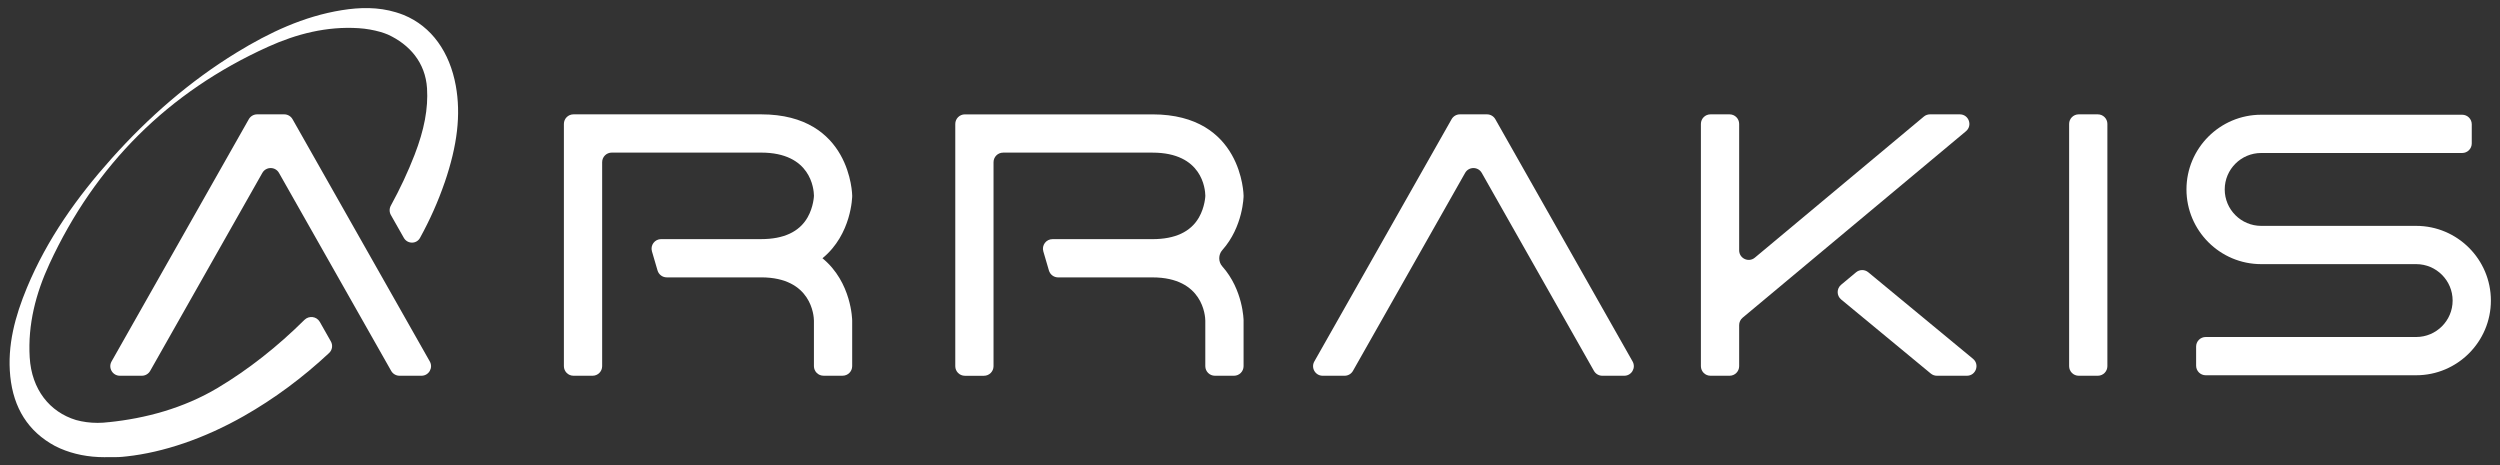
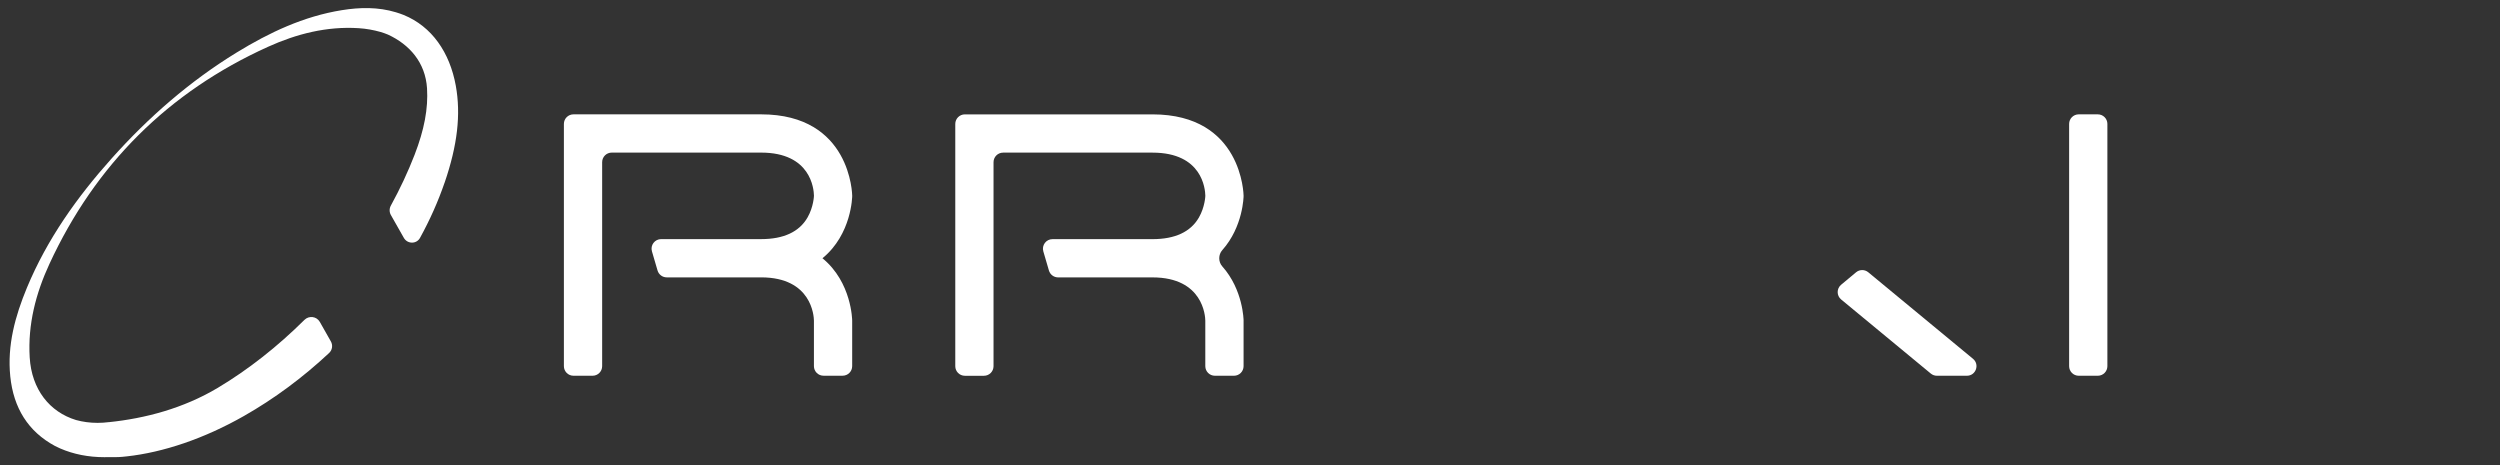
<svg xmlns="http://www.w3.org/2000/svg" width="172" height="32" viewBox="0 0 172 32" fill="none">
  <rect x="0" y="0" width="172" height="32" fill="#333333" stroke="none" />
-   <path d="M102.878 8.201C102.761 7.995 102.542 7.867 102.305 7.867H100.442C100.205 7.867 99.986 7.995 99.87 8.201L90.426 24.868C90.177 25.307 90.494 25.851 90.998 25.851H92.511C92.748 25.851 92.967 25.723 93.083 25.517L100.8 11.896C101.052 11.451 101.693 11.451 101.945 11.896L109.664 25.517C109.781 25.723 109.999 25.851 110.236 25.851H111.749C112.253 25.851 112.57 25.307 112.322 24.868L102.878 8.201Z" fill="white" />
-   <path d="M20.127 8.201C20.01 7.995 19.791 7.867 19.554 7.867H17.691C17.454 7.867 17.235 7.995 17.118 8.201L7.675 24.868C7.426 25.307 7.743 25.851 8.247 25.851H9.76C9.997 25.851 10.215 25.723 10.332 25.517L18.049 11.896C18.301 11.451 18.942 11.451 19.194 11.896L26.913 25.517C27.03 25.723 27.248 25.851 27.485 25.851H28.998C29.502 25.851 29.819 25.307 29.57 24.868L20.127 8.201Z" fill="white" />
  <path d="M56.586 17.767C56.586 17.767 56.586 17.767 56.586 17.767C58.607 16.112 58.632 13.503 58.632 13.475C58.632 13.419 58.56 7.867 52.368 7.867H39.454C39.091 7.867 38.796 8.162 38.796 8.525V25.193C38.796 25.556 39.091 25.851 39.454 25.851H40.77C41.134 25.851 41.428 25.556 41.428 25.193V11.157C41.428 10.794 41.723 10.499 42.086 10.499H52.368C55.78 10.499 55.992 12.985 56 13.47C56 13.478 55.975 14.238 55.557 14.964C54.988 15.951 53.916 16.451 52.368 16.451H45.485C45.046 16.451 44.73 16.873 44.854 17.294L45.239 18.61C45.322 18.89 45.579 19.083 45.871 19.083H52.366C55.855 19.083 55.995 21.759 55.998 22.059V25.191C55.998 25.554 56.293 25.849 56.656 25.849H57.972C58.336 25.849 58.63 25.554 58.63 25.191V22.059C58.63 22.031 58.606 19.421 56.585 17.768C56.585 17.768 56.585 17.767 56.586 17.767Z" fill="white" />
  <path d="M85.558 22.061C85.559 22.061 85.559 22.061 85.559 22.061C85.559 22.024 85.535 19.944 84.092 18.325C83.815 18.015 83.815 17.523 84.091 17.212C85.538 15.588 85.559 13.502 85.559 13.477C85.559 13.421 85.487 7.869 79.295 7.869H66.381C66.018 7.869 65.723 8.164 65.723 8.527V25.195C65.723 25.558 66.018 25.853 66.381 25.853H67.697C68.061 25.853 68.355 25.558 68.355 25.195V11.159C68.355 10.796 68.65 10.501 69.013 10.501H79.295C82.707 10.501 82.919 12.987 82.927 13.472C82.927 13.48 82.902 14.24 82.484 14.966C81.915 15.953 80.843 16.453 79.295 16.453H72.412C71.973 16.453 71.657 16.875 71.781 17.296L72.166 18.612C72.249 18.892 72.506 19.085 72.798 19.085H79.293C82.782 19.085 82.922 21.761 82.925 22.061V25.193C82.925 25.556 83.22 25.851 83.583 25.851H84.899C85.263 25.851 85.558 25.556 85.558 25.193V22.062C85.558 22.061 85.558 22.061 85.558 22.061Z" fill="white" />
  <path d="M144.33 7.867H143.014C142.651 7.867 142.356 8.162 142.356 8.525V25.193C142.356 25.556 142.651 25.851 143.014 25.851H144.33C144.694 25.851 144.988 25.556 144.988 25.193V8.525C144.988 8.162 144.694 7.867 144.33 7.867Z" fill="white" />
-   <path d="M135.257 9.03C135.729 8.636 135.451 7.867 134.835 7.867H132.783C132.629 7.867 132.479 7.921 132.361 8.02L120.733 17.727C120.305 18.085 119.654 17.781 119.654 17.222V8.525C119.654 8.162 119.359 7.867 118.996 7.867H117.68C117.316 7.867 117.022 8.162 117.022 8.525V25.193C117.022 25.556 117.316 25.851 117.68 25.851H118.996C119.359 25.851 119.654 25.556 119.654 25.193V22.367C119.654 22.172 119.74 21.987 119.89 21.861L135.257 9.03Z" fill="white" />
  <path d="M126.668 19.592C126.352 19.856 126.353 20.342 126.671 20.604L132.838 25.7C132.955 25.797 133.104 25.851 133.257 25.851H135.323C135.94 25.851 136.218 25.078 135.742 24.685L128.537 18.732C128.293 18.53 127.94 18.531 127.697 18.734L126.668 19.592Z" fill="white" />
-   <path d="M166.234 15.54H155.568C154.186 15.54 153.061 14.414 153.061 13.033C153.061 11.651 154.186 10.526 155.568 10.526H169.399C169.763 10.526 170.057 10.231 170.057 9.868V8.552C170.057 8.188 169.763 7.894 169.399 7.894H155.568C152.733 7.894 150.429 10.2 150.429 13.033C150.429 15.865 152.735 18.172 155.568 18.172H166.234C167.618 18.172 168.741 19.297 168.741 20.679C168.741 22.061 167.616 23.186 166.234 23.186H151.751C151.388 23.186 151.093 23.48 151.093 23.844V25.16C151.093 25.523 151.388 25.818 151.751 25.818H166.234C169.068 25.818 171.373 23.511 171.373 20.679C171.373 17.846 169.067 15.54 166.234 15.54Z" fill="white" />
  <path d="M30.589 12.566C30.59 12.566 30.591 12.565 30.591 12.564C31.472 9.995 31.717 7.877 31.359 5.898C30.941 3.592 29.704 1.824 27.782 1.034C27.608 0.965 27.427 0.901 27.239 0.845C26.017 0.476 24.769 0.498 23.522 0.699C20.89 1.121 18.529 2.237 16.282 3.613C13.046 5.596 10.217 8.067 7.693 10.888C5.301 13.561 3.239 16.459 1.853 19.794C1.044 21.745 0.488 23.757 0.707 25.899C0.929 28.06 1.929 29.687 3.788 30.686C3.913 30.75 4.03 30.804 4.143 30.854C5.06 31.252 6.084 31.454 7.188 31.454C7.28 31.454 7.372 31.454 7.47 31.449C7.542 31.449 7.827 31.451 7.897 31.451C7.989 31.451 8.082 31.451 8.174 31.446C8.34 31.441 8.512 31.421 8.679 31.403L8.713 31.4C11.237 31.123 14.048 30.177 16.787 28.618C18.873 27.431 20.832 25.979 22.645 24.284C22.864 24.079 22.912 23.75 22.763 23.489L22.002 22.145C21.784 21.762 21.259 21.697 20.946 22.007C19.111 23.828 17.095 25.423 14.986 26.682C12.623 28.093 9.996 28.786 7.498 29.044H7.478C7.221 29.077 6.963 29.093 6.713 29.093C6.198 29.093 5.7 29.027 5.232 28.898C3.421 28.348 2.174 26.8 2.043 24.586C1.908 22.322 2.464 20.184 3.4 18.159C6.56 11.327 11.575 6.329 18.435 3.222C20.404 2.33 22.485 1.799 24.678 1.939C25.186 1.972 25.701 2.061 26.19 2.202C26.366 2.253 26.53 2.314 26.692 2.38C28.167 3.061 29.269 4.293 29.38 6.079C29.465 7.463 29.194 8.917 28.523 10.653C28.067 11.829 27.519 12.999 26.89 14.146C26.779 14.348 26.779 14.593 26.893 14.794L27.782 16.361C28.029 16.799 28.654 16.806 28.897 16.366C29.582 15.121 30.143 13.859 30.587 12.569C30.587 12.568 30.588 12.567 30.589 12.566Z" fill="white" />
</svg>